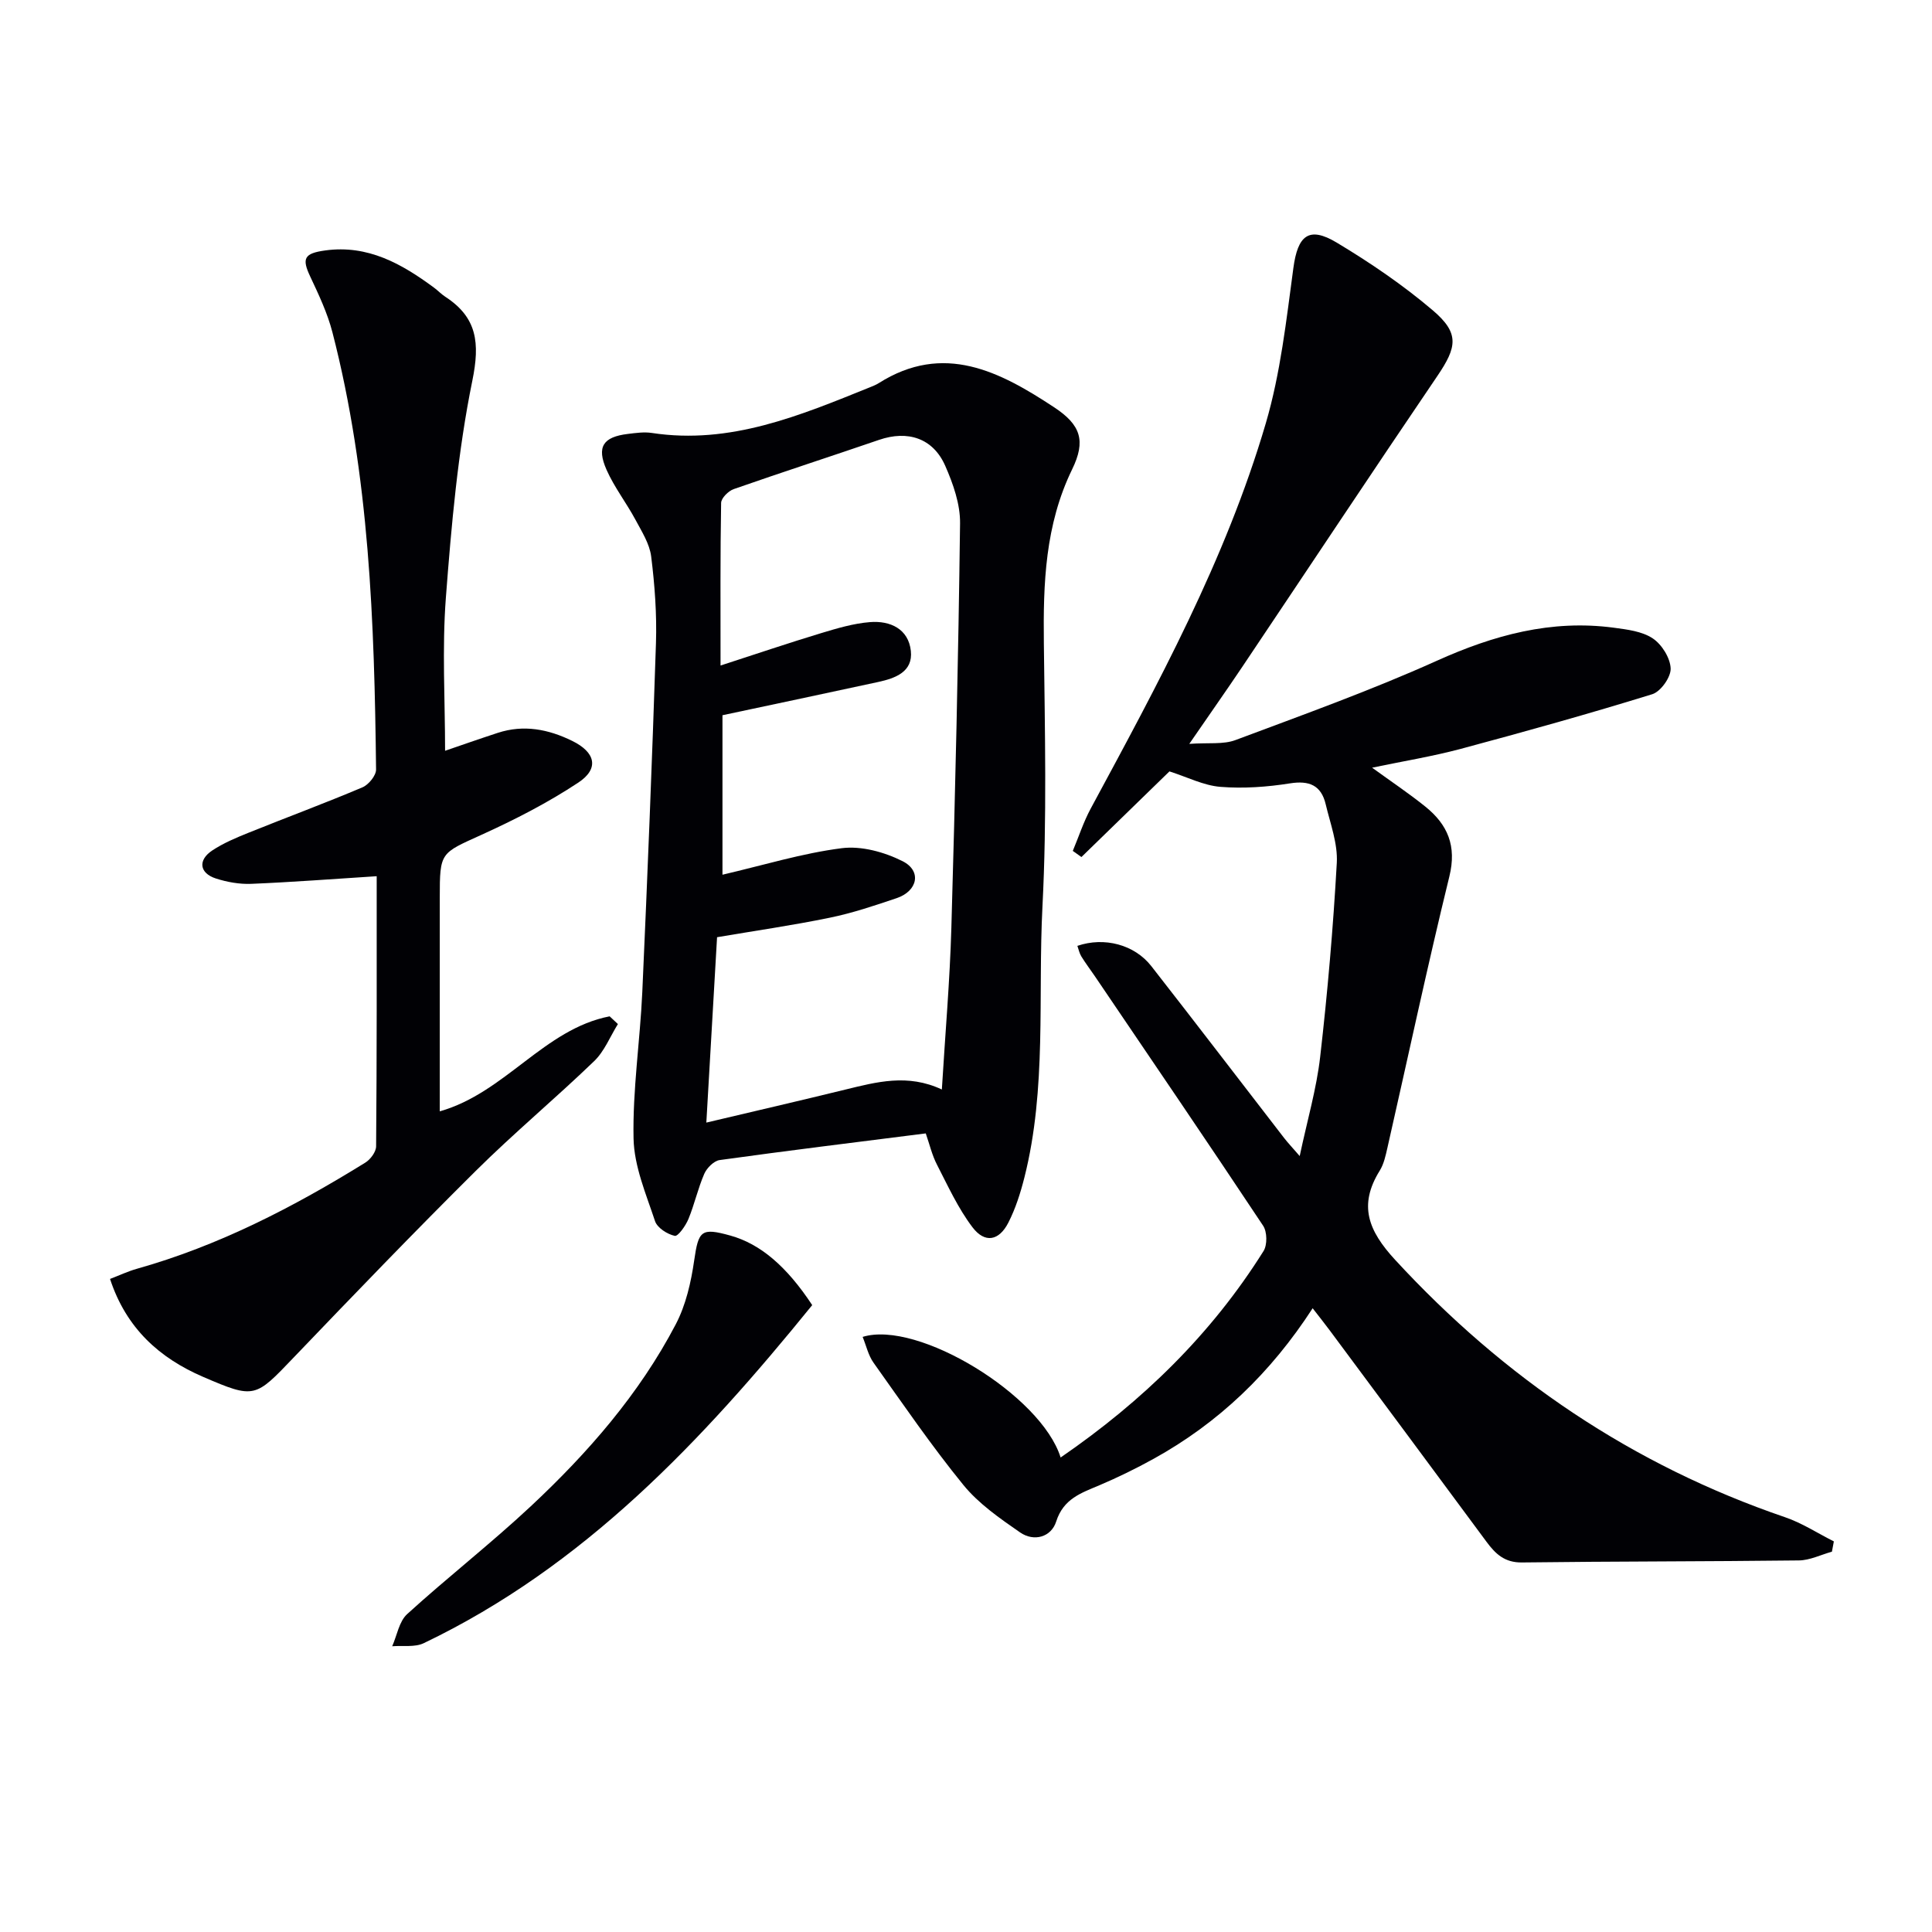
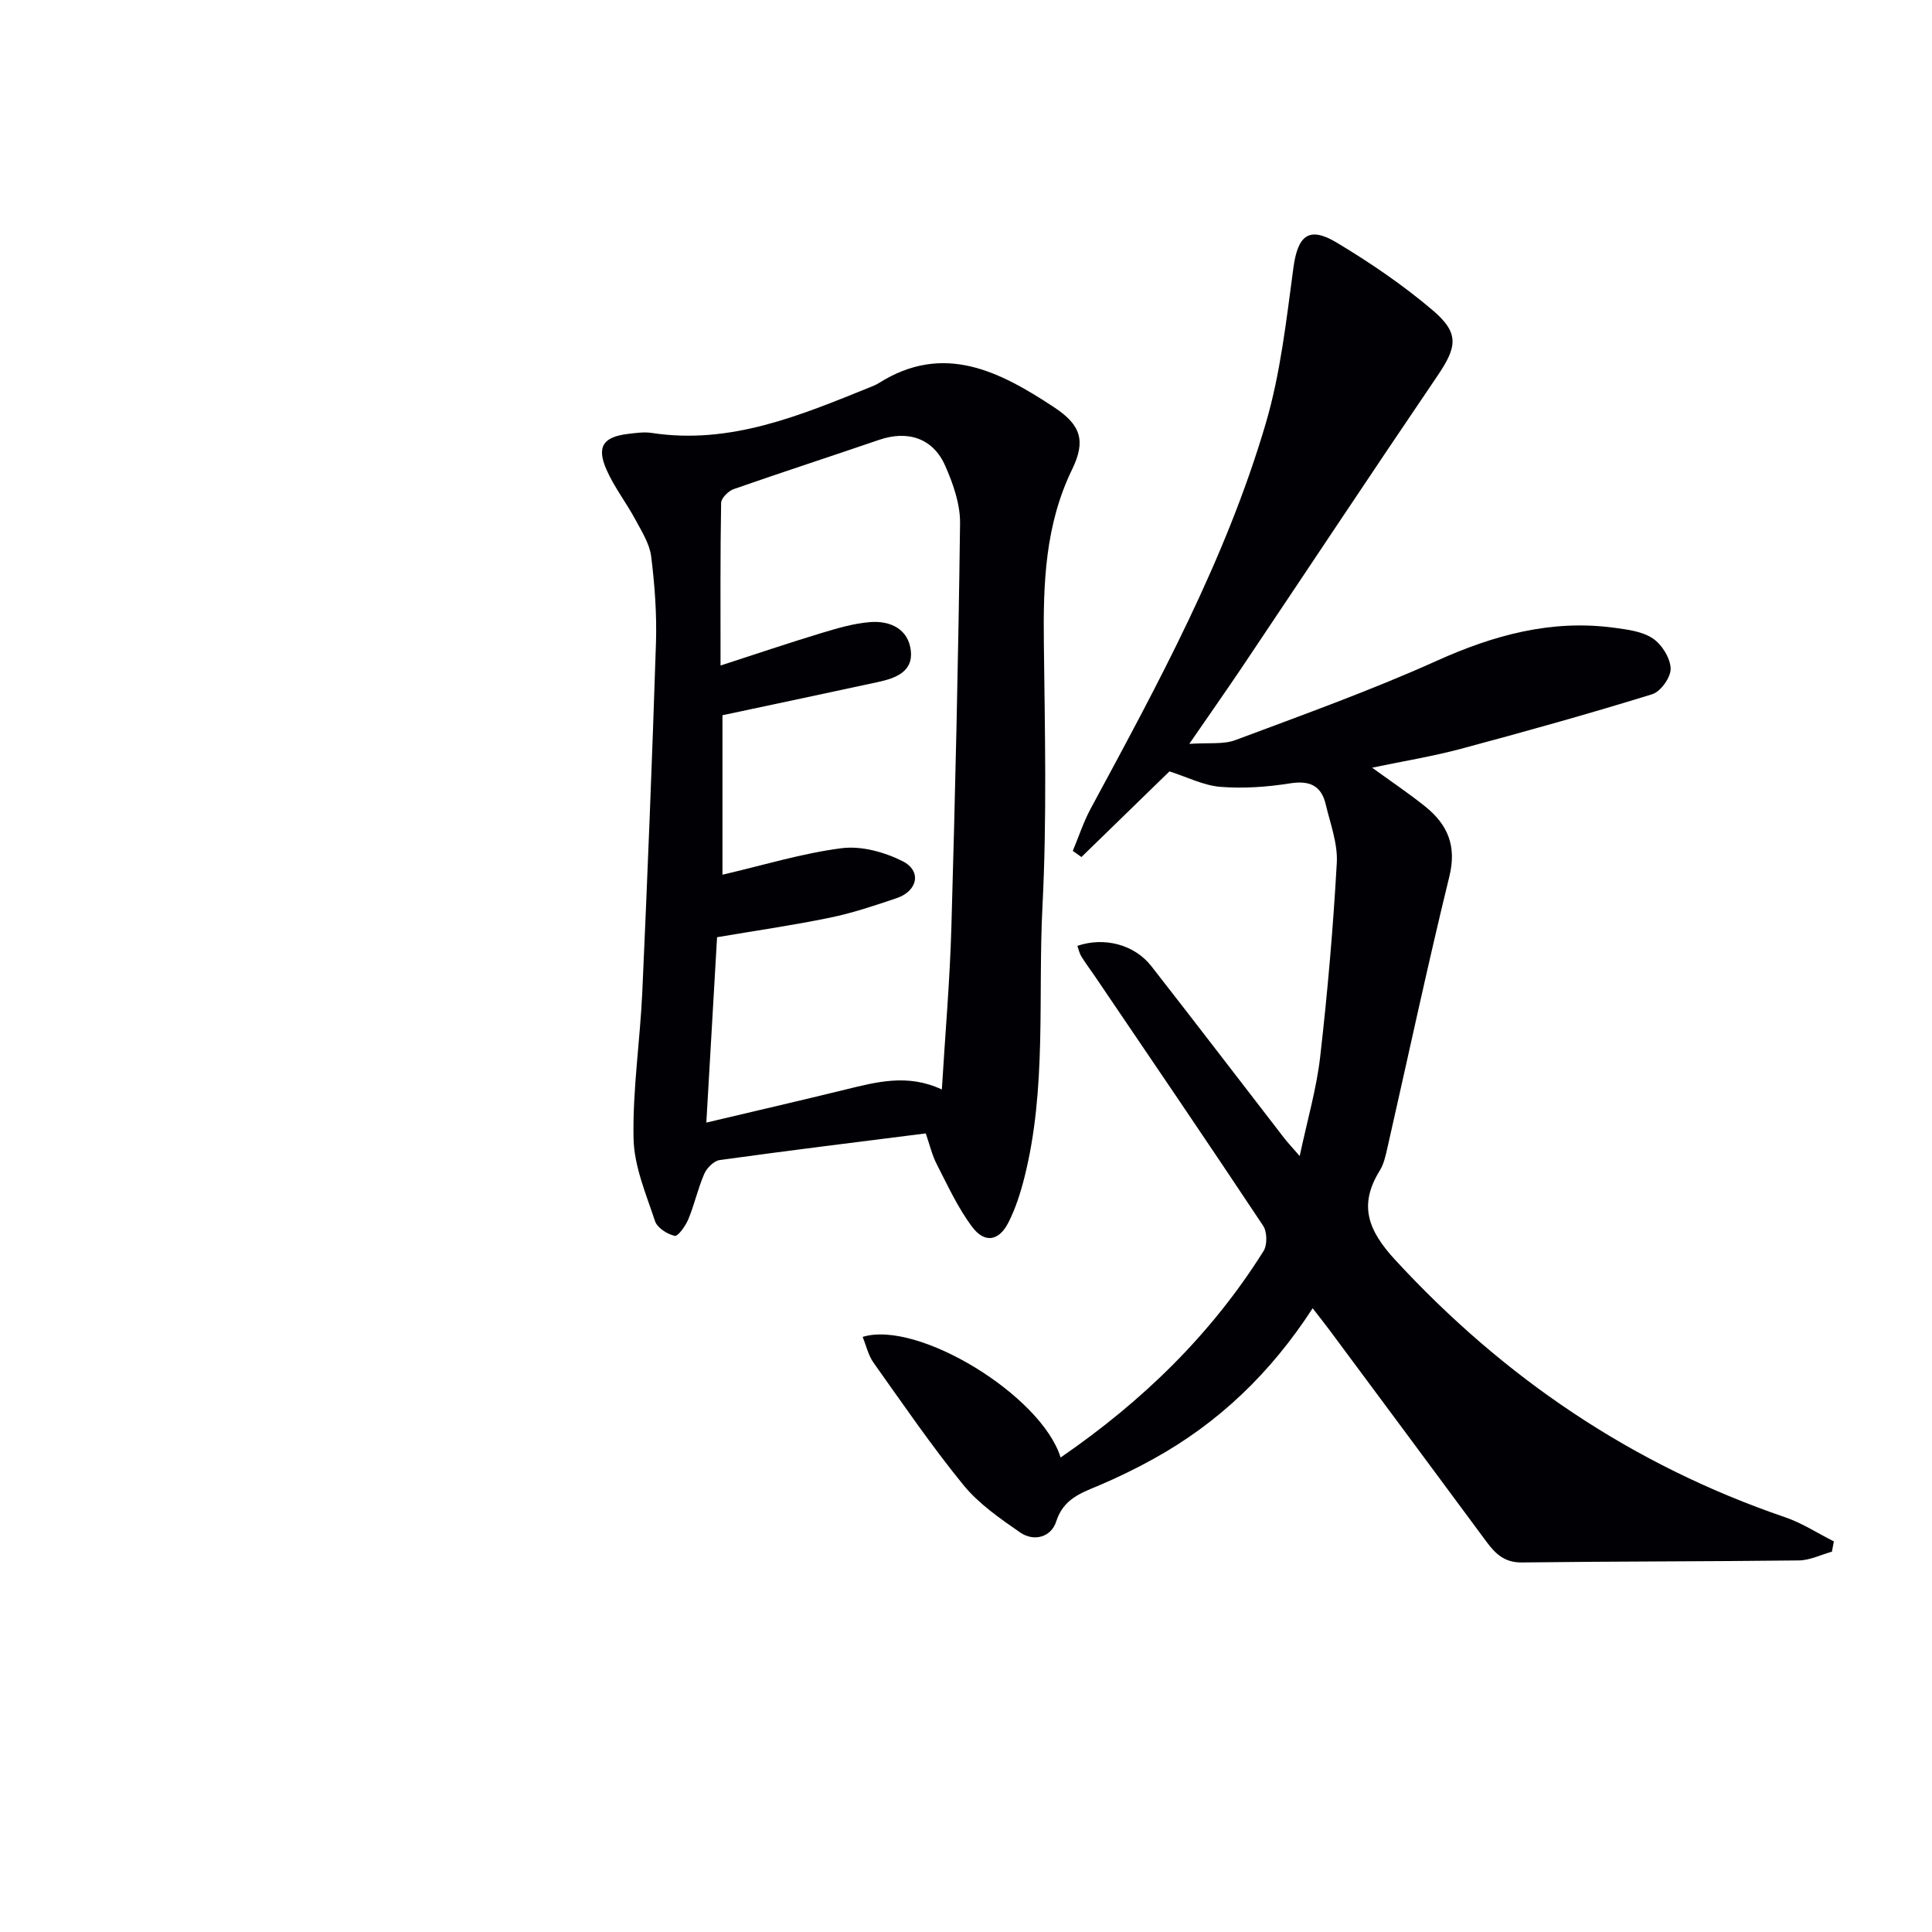
<svg xmlns="http://www.w3.org/2000/svg" enable-background="new 0 0 400 400" viewBox="0 0 400 400">
  <g fill="#010105">
    <path d="m219.59 301.76c17.06-11.73 31.25-25.58 42.01-42.74.8-1.27.76-3.98-.08-5.24-11.49-17.3-23.18-34.46-34.83-51.65-.93-1.37-1.94-2.7-2.81-4.11-.4-.65-.56-1.45-.82-2.19 5.58-1.91 11.83-.26 15.31 4.2 9.22 11.8 18.31 23.7 27.47 35.55.8 1.03 1.7 1.98 3.25 3.77 1.56-7.39 3.48-13.91 4.24-20.56 1.53-13.34 2.69-26.74 3.44-40.15.22-3.99-1.35-8.12-2.3-12.13-.93-3.91-3.38-4.96-7.41-4.32-4.72.75-9.63 1.1-14.38.72-3.49-.28-6.85-2.02-10.56-3.2-5.78 5.62-12 11.67-18.22 17.73-.6-.42-1.2-.84-1.79-1.27 1.23-2.93 2.21-5.98 3.71-8.76 13.9-25.76 27.94-51.51 36.24-79.74 3.06-10.4 4.26-21.39 5.72-32.19.9-6.69 3.17-8.73 8.96-5.26 6.95 4.17 13.74 8.79 19.9 14.03 5.57 4.74 5.02 7.6.94 13.61-13.55 19.95-26.87 40.07-40.31 60.1-3.33 4.96-6.77 9.84-11.04 16.05 4-.28 7.05.16 9.57-.79 13.97-5.23 28.05-10.28 41.64-16.4 11.82-5.33 23.72-8.59 36.68-6.86 2.77.37 5.85.74 8.06 2.21 1.88 1.25 3.63 4.05 3.71 6.23.07 1.79-2.06 4.79-3.81 5.33-13.12 4.06-26.36 7.75-39.63 11.31-5.88 1.57-11.91 2.55-18.37 3.9 3.98 2.89 7.65 5.34 11.06 8.09 4.59 3.71 6.48 8.12 4.94 14.41-4.57 18.66-8.57 37.47-12.83 56.2-.37 1.61-.73 3.34-1.58 4.71-4.47 7.19-2.39 12.44 3.18 18.49 22.57 24.49 49.19 42.51 80.74 53.29 3.52 1.2 6.73 3.31 10.09 5-.13.71-.26 1.42-.4 2.13-2.28.63-4.55 1.78-6.83 1.81-19.12.23-38.25.18-57.37.42-3.55.04-5.45-1.76-7.3-4.26-10.78-14.59-21.6-29.15-32.42-43.72-1.06-1.43-2.18-2.83-3.59-4.65-8.66 13.37-19.47 23.74-32.96 31.19-3.62 2-7.36 3.83-11.17 5.45-3.79 1.61-7.45 2.77-8.97 7.52-1.02 3.21-4.58 4.26-7.49 2.24-4.18-2.9-8.55-5.92-11.72-9.81-6.61-8.11-12.53-16.78-18.6-25.31-1.09-1.53-1.51-3.52-2.26-5.35 11.42-3.53 36.99 12.09 40.99 24.97z" />
    <path d="m191.67 234.66c-14.7 1.86-28.71 3.58-42.68 5.52-1.19.17-2.64 1.63-3.17 2.83-1.32 3.03-2.03 6.32-3.29 9.38-.58 1.4-2.15 3.63-2.83 3.48-1.55-.34-3.62-1.66-4.08-3.04-1.86-5.61-4.33-11.36-4.45-17.11-.21-10.09 1.35-20.2 1.81-30.32 1.08-24.08 2.05-48.18 2.83-72.27.19-5.96-.25-11.99-.99-17.91-.33-2.65-1.96-5.19-3.27-7.64-1.88-3.5-4.37-6.7-5.97-10.31-2.11-4.77-.71-6.81 4.41-7.43 1.65-.2 3.37-.45 4.98-.2 16.23 2.47 30.65-3.61 45.12-9.45.61-.25 1.24-.49 1.8-.84 13.5-8.56 25.16-2.4 36.35 4.97 5.55 3.65 6.6 6.96 3.74 12.84-5.61 11.53-6.01 23.63-5.86 36.03.21 18.16.64 36.36-.29 54.48-.96 18.72.92 37.66-3.74 56.12-.81 3.2-1.83 6.42-3.32 9.34-1.93 3.79-4.87 4.33-7.43.96-2.96-3.9-5.05-8.48-7.31-12.88-1.06-2.02-1.58-4.31-2.36-6.55zm3.33-9.09c.7-11.61 1.66-22.54 1.97-33.49.8-27.9 1.45-55.81 1.8-83.72.05-3.98-1.43-8.19-3.07-11.92-2.52-5.73-7.76-7.41-13.7-5.37-10.03 3.44-20.11 6.7-30.11 10.2-1.1.39-2.58 1.87-2.59 2.86-.19 10.8-.12 21.61-.12 33.66 7.43-2.41 14.1-4.67 20.84-6.71 3.31-1 6.7-2.01 10.12-2.28 4.17-.33 7.94 1.41 8.44 5.95.48 4.35-3.22 5.68-6.77 6.45-10.66 2.31-21.33 4.56-32.23 6.88v33.02c8.56-1.99 16.53-4.45 24.69-5.49 4.06-.52 8.85.8 12.6 2.69 4 2.01 3.14 6.17-1.22 7.65-4.56 1.54-9.15 3.09-13.85 4.05-7.77 1.6-15.64 2.73-23.34 4.04-.72 12.52-1.44 25.01-2.22 38.38 10.13-2.4 19.46-4.55 28.76-6.83 6.49-1.58 12.93-3.34 20-.02z" />
-     <path d="m77.99 181.41c-9.08.58-17.52 1.23-25.97 1.58-2.43.1-5-.36-7.33-1.11-3.4-1.1-3.76-3.79-.76-5.79 2.32-1.54 4.97-2.65 7.58-3.7 7.83-3.16 15.76-6.09 23.53-9.38 1.28-.54 2.84-2.45 2.82-3.7-.35-30.44-1.37-60.84-9.04-90.53-1.03-3.97-2.83-7.78-4.59-11.52-1.77-3.75-1.28-4.81 3.11-5.41 8.8-1.21 15.82 2.75 22.51 7.7.8.59 1.5 1.34 2.33 1.88 6.62 4.31 7.21 9.57 5.61 17.4-3.01 14.75-4.33 29.9-5.48 44.95-.8 10.54-.16 21.19-.16 31.66 3.18-1.09 7.03-2.44 10.91-3.71 5.38-1.76 10.5-.75 15.42 1.67 4.81 2.36 5.63 5.73 1.25 8.63-6.32 4.18-13.17 7.69-20.09 10.83-8.45 3.84-8.59 3.54-8.59 12.96v44.27c13.55-3.84 21.61-17.04 35.17-19.67.57.53 1.14 1.06 1.71 1.6-1.61 2.59-2.79 5.63-4.92 7.68-8.03 7.74-16.62 14.89-24.53 22.74-12.76 12.66-25.23 25.62-37.66 38.6-8 8.36-8.06 8.64-18.76 4.03-9.04-3.9-15.92-10.04-19.28-20.28 1.94-.74 3.68-1.57 5.52-2.09 16.97-4.77 32.44-12.77 47.33-21.99 1.07-.66 2.23-2.22 2.24-3.37.16-18.65.12-37.29.12-55.93z" />
-     <path d="m168.16 270.21c-22.85 28.17-47.28 54.12-80.42 69.99-1.86.89-4.35.46-6.54.64 1-2.26 1.43-5.15 3.11-6.67 8.36-7.61 17.31-14.58 25.57-22.3 11.83-11.06 22.47-23.24 30.03-37.69 2.09-3.99 3.16-8.69 3.81-13.2.9-6.2 1.42-6.86 7.52-5.16 6.14 1.71 11.61 6.32 16.92 14.39z" />
  </g>
</svg>